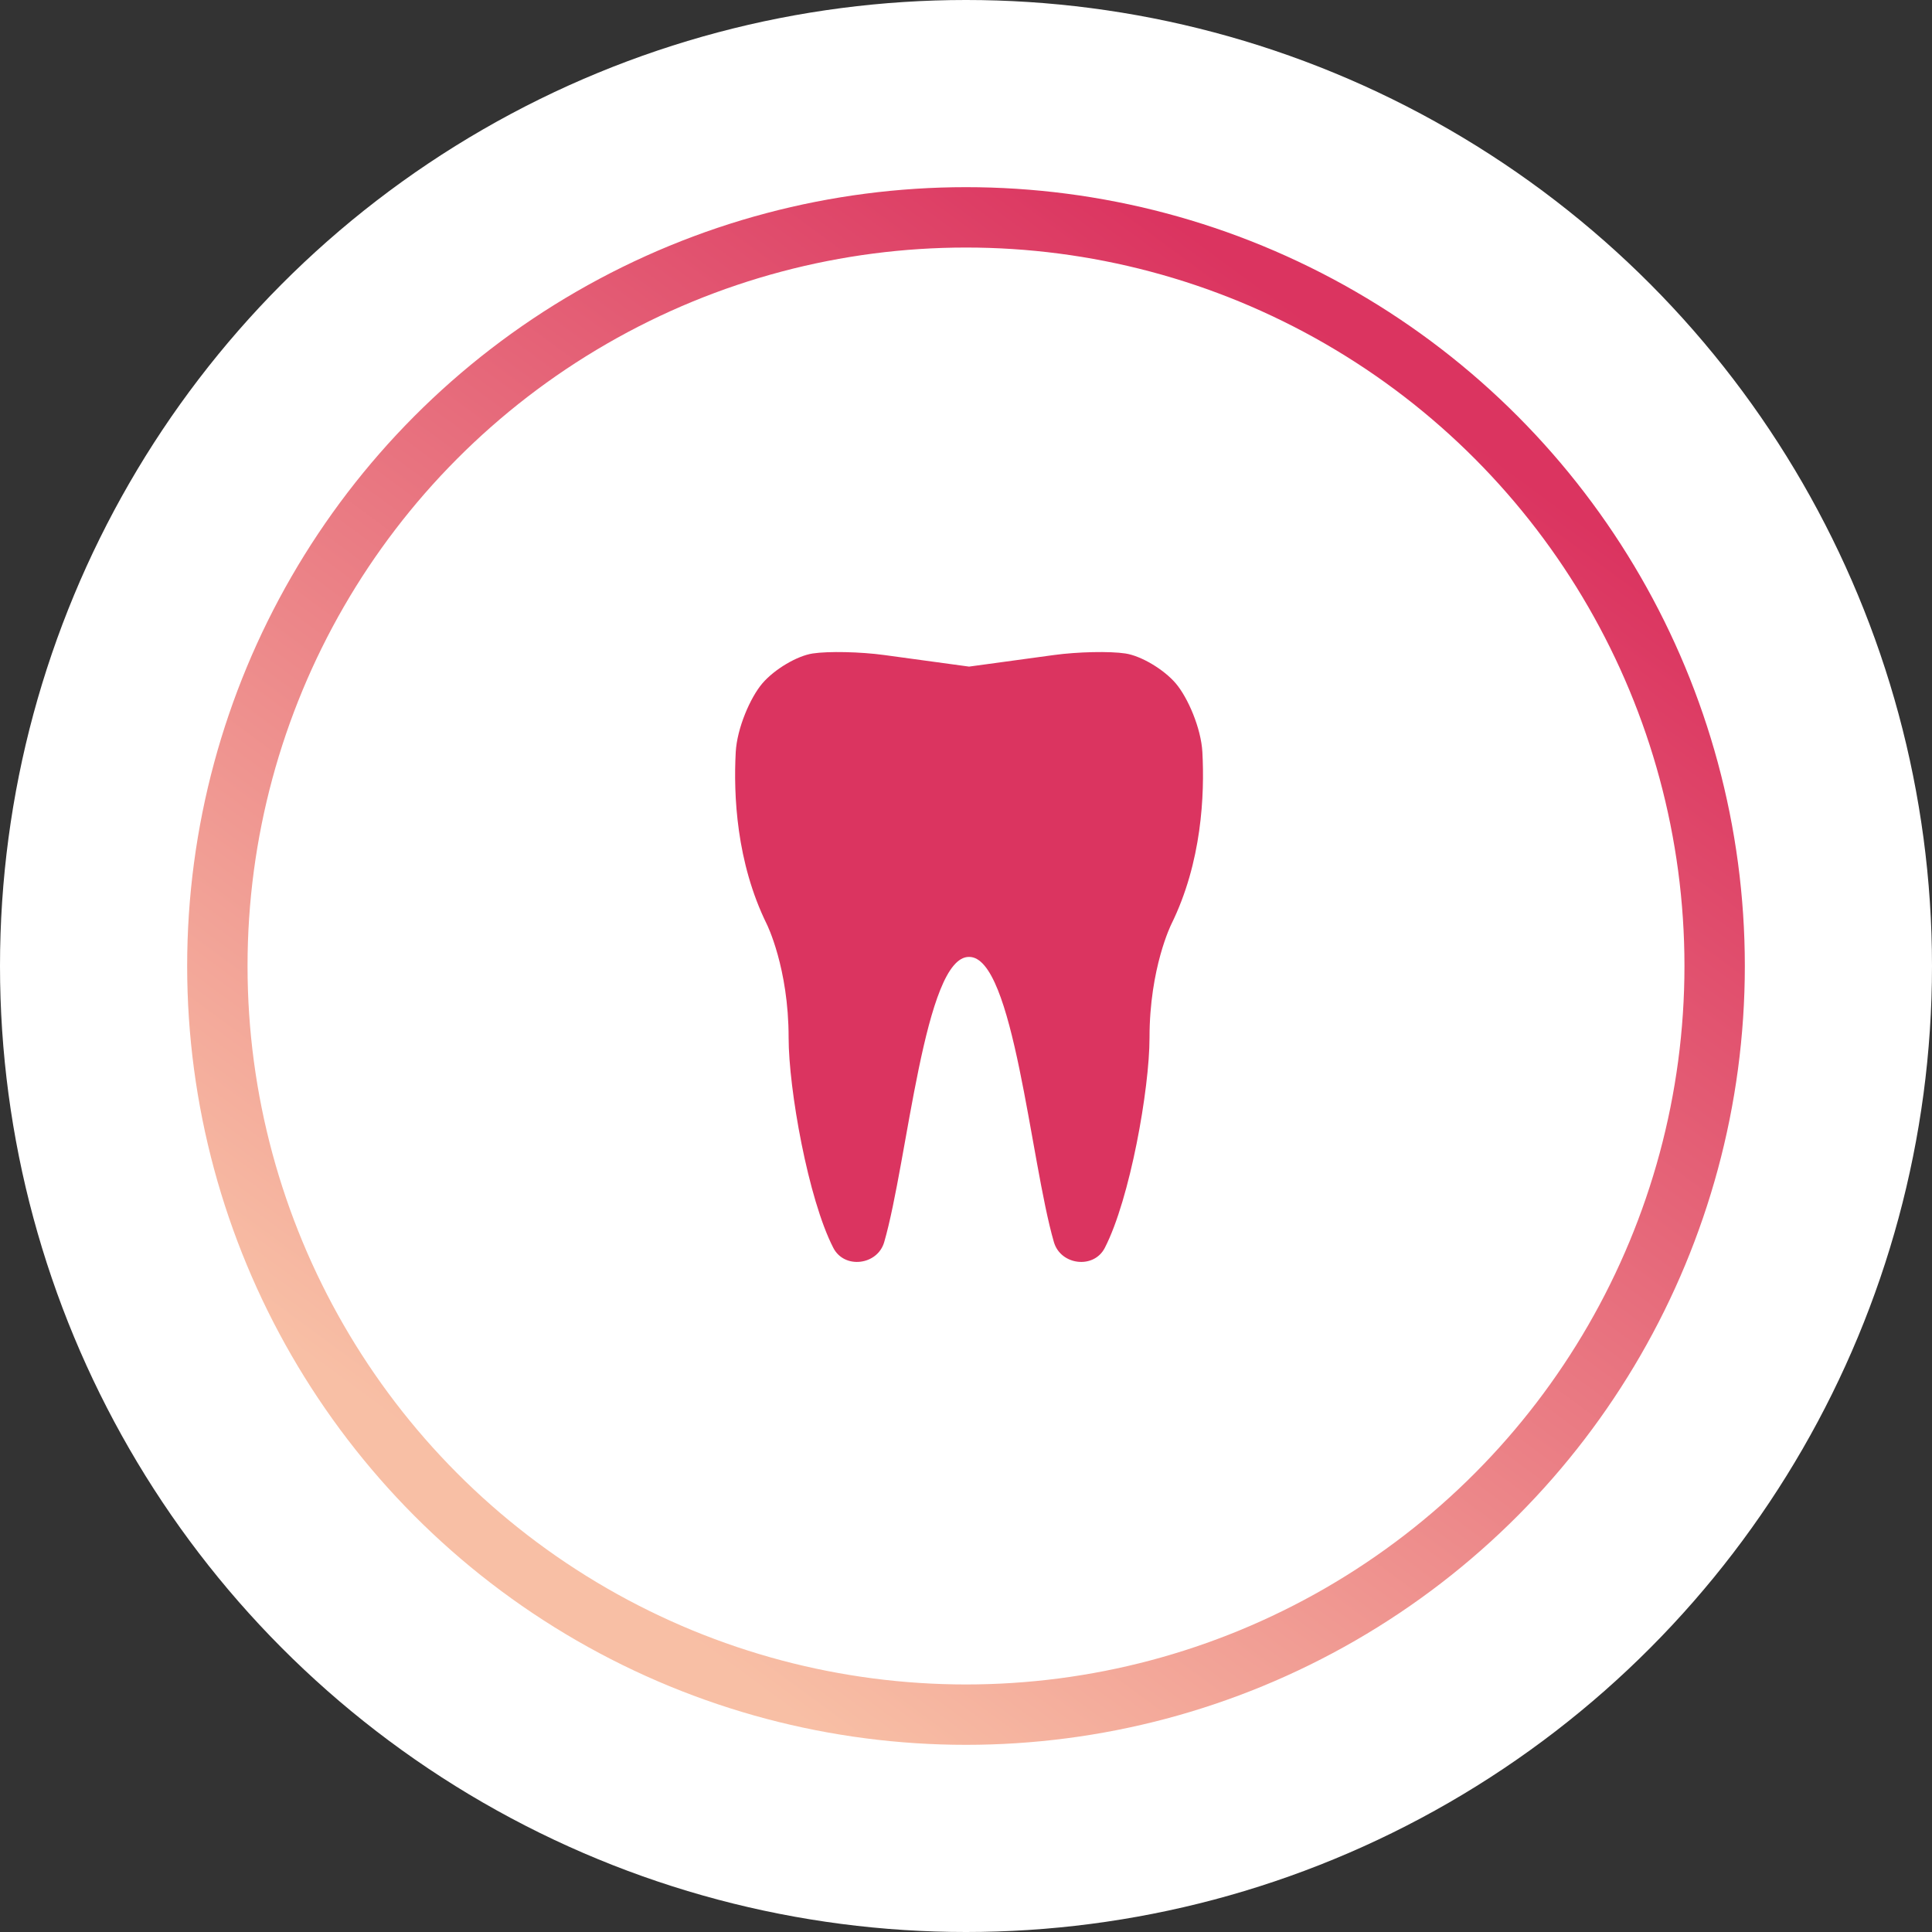
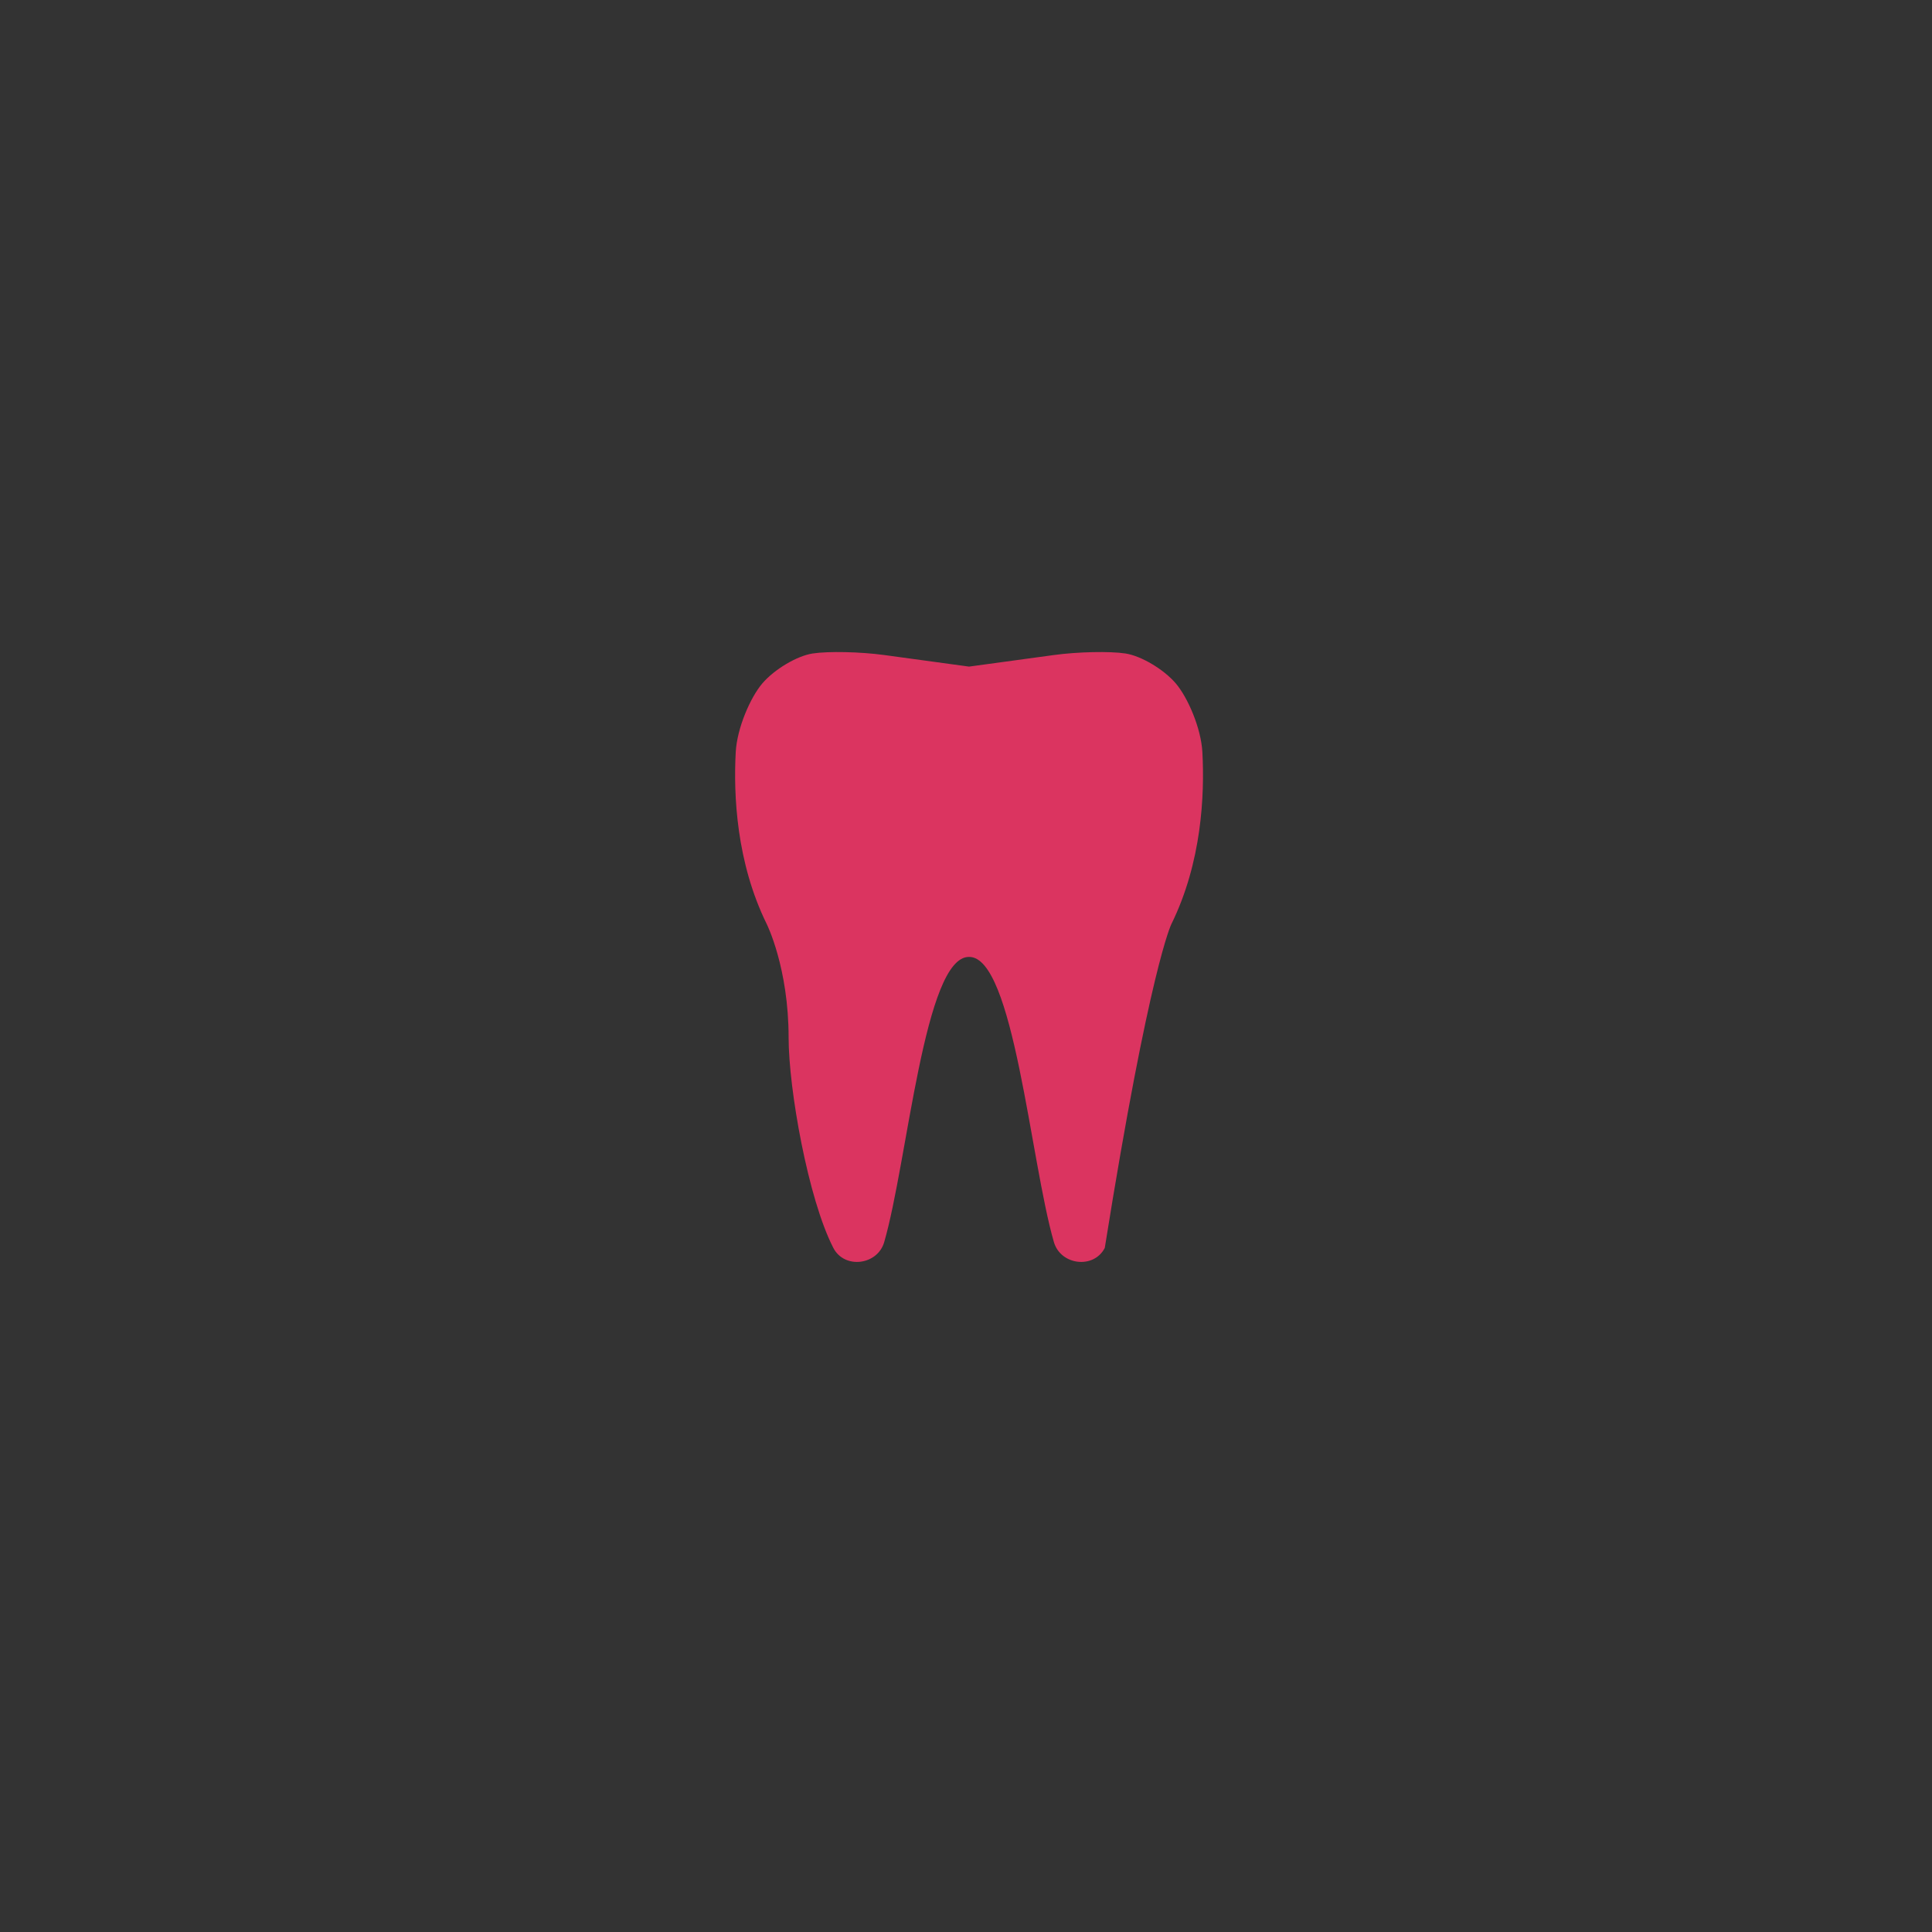
<svg xmlns="http://www.w3.org/2000/svg" width="160px" height="160px" viewBox="0 0 160 160">
  <rect x="0" y="0" width="160" height="160" fill="#333333" stroke="none" />
  <title>dente</title>
  <defs>
    <linearGradient x1="80.294%" y1="11.901%" x2="23.4%" y2="89.278%" id="linearGradient-1">
      <stop stop-color="#DB3460" offset="0%" />
      <stop stop-color="#F8BFA5" offset="100%" />
    </linearGradient>
  </defs>
  <g id="1-Home" stroke="none" stroke-width="1" fill="none" fill-rule="evenodd">
    <g transform="translate(-1069, -9307)" id="dente">
      <g transform="translate(1069, 9307)">
-         <circle id="Oval-Copy" fill="#FFFFFF" cx="80" cy="80" r="80" />
-         <circle id="Oval-Copy" stroke="url(#linearGradient-1)" stroke-width="5" cx="80" cy="80" r="62" />
        <g id="icons/professional/tooth" transform="translate(55, 54)" fill="#DB3460">
-           <path d="M44.576,8.29 C44.469,6.296 43.364,3.755 42.367,2.589 C41.368,1.425 39.505,0.319 38.209,0.119 C36.911,-0.08 34.256,-0.023 32.277,0.247 L25.254,1.205 L18.23,0.247 C16.251,-0.023 13.596,-0.08 12.298,0.119 C11,0.319 9.139,1.425 8.14,2.589 C7.142,3.755 6.038,6.296 5.93,8.29 C5.74,11.819 5.975,17.406 8.502,22.535 C8.502,22.535 10.31,26.151 10.31,31.937 C10.31,36.167 11.921,45.289 14.014,49.347 C14.93,51.122 17.672,50.782 18.227,48.863 C20.171,42.139 21.557,25.201 25.253,25.248 C28.947,25.201 30.332,42.139 32.279,48.863 C32.835,50.782 35.578,51.122 36.493,49.347 C38.585,45.289 40.198,36.17 40.198,31.937 C40.198,26.151 42.006,22.535 42.006,22.535 C44.532,17.406 44.766,11.819 44.576,8.29 Z" id="tooth" />
+           <path d="M44.576,8.29 C44.469,6.296 43.364,3.755 42.367,2.589 C41.368,1.425 39.505,0.319 38.209,0.119 C36.911,-0.08 34.256,-0.023 32.277,0.247 L25.254,1.205 L18.23,0.247 C16.251,-0.023 13.596,-0.08 12.298,0.119 C11,0.319 9.139,1.425 8.14,2.589 C7.142,3.755 6.038,6.296 5.93,8.29 C5.74,11.819 5.975,17.406 8.502,22.535 C8.502,22.535 10.31,26.151 10.31,31.937 C10.31,36.167 11.921,45.289 14.014,49.347 C14.93,51.122 17.672,50.782 18.227,48.863 C20.171,42.139 21.557,25.201 25.253,25.248 C28.947,25.201 30.332,42.139 32.279,48.863 C32.835,50.782 35.578,51.122 36.493,49.347 C40.198,26.151 42.006,22.535 42.006,22.535 C44.532,17.406 44.766,11.819 44.576,8.29 Z" id="tooth" />
        </g>
      </g>
    </g>
  </g>
</svg>